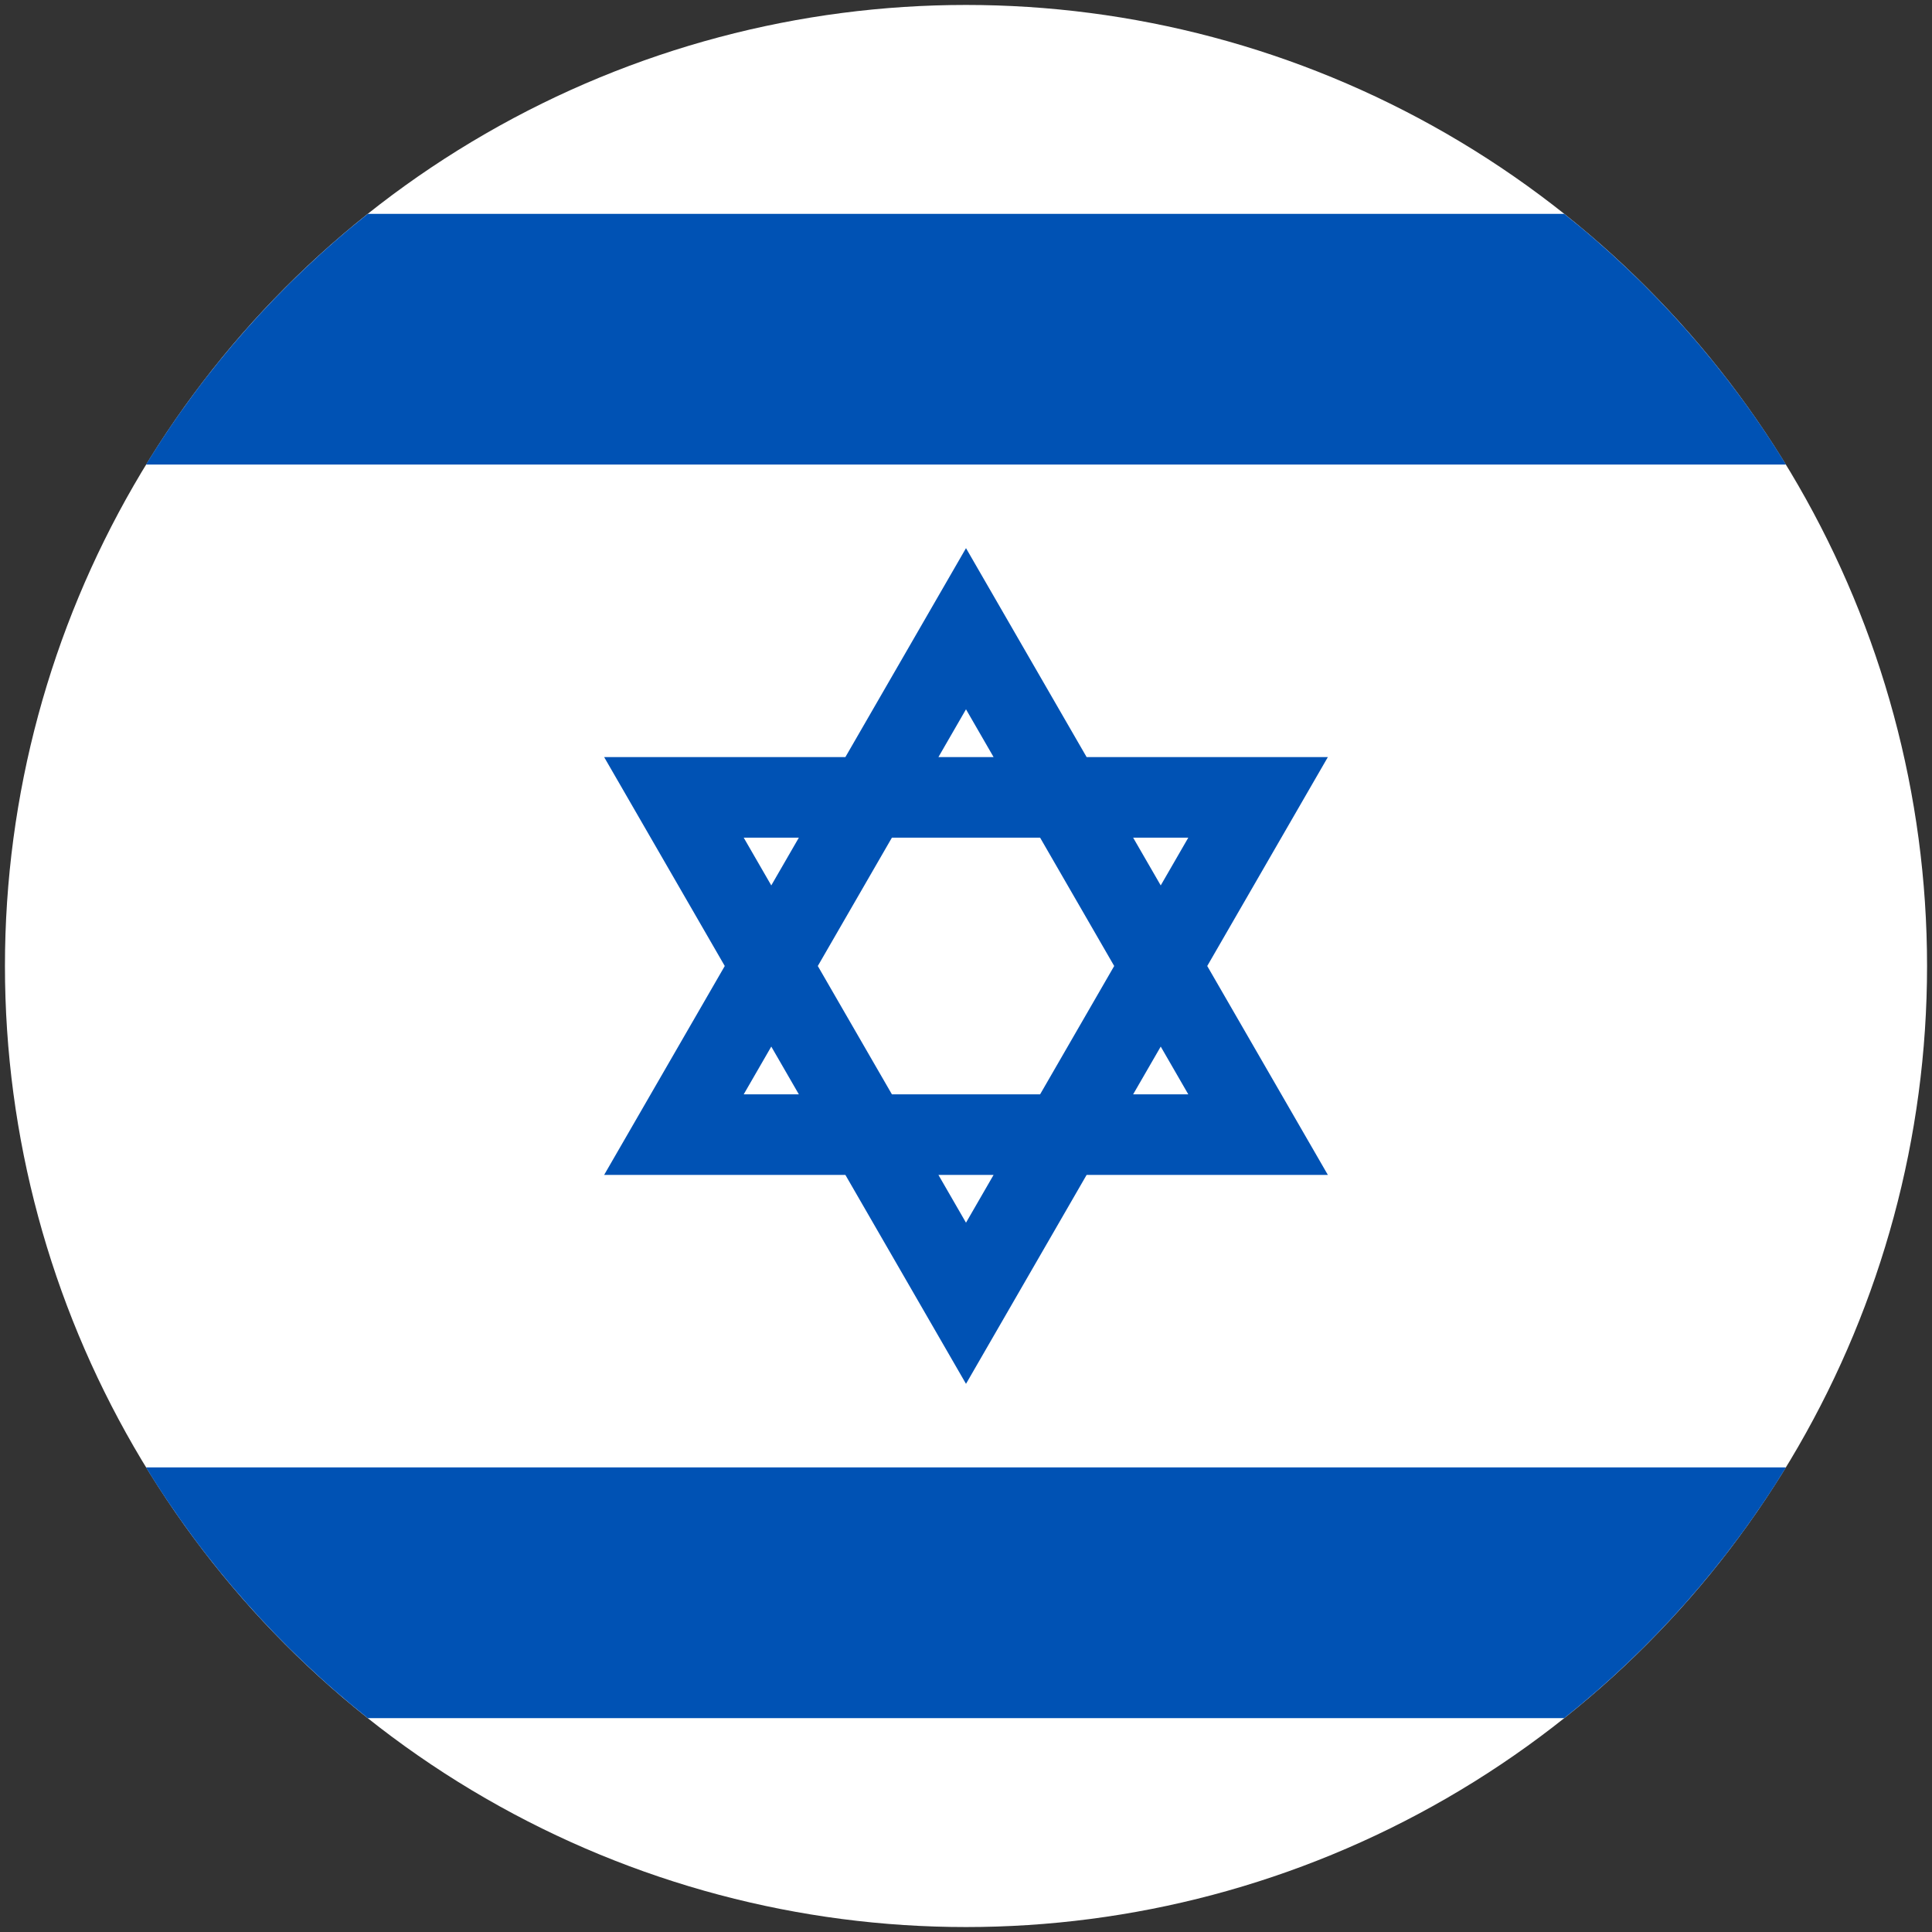
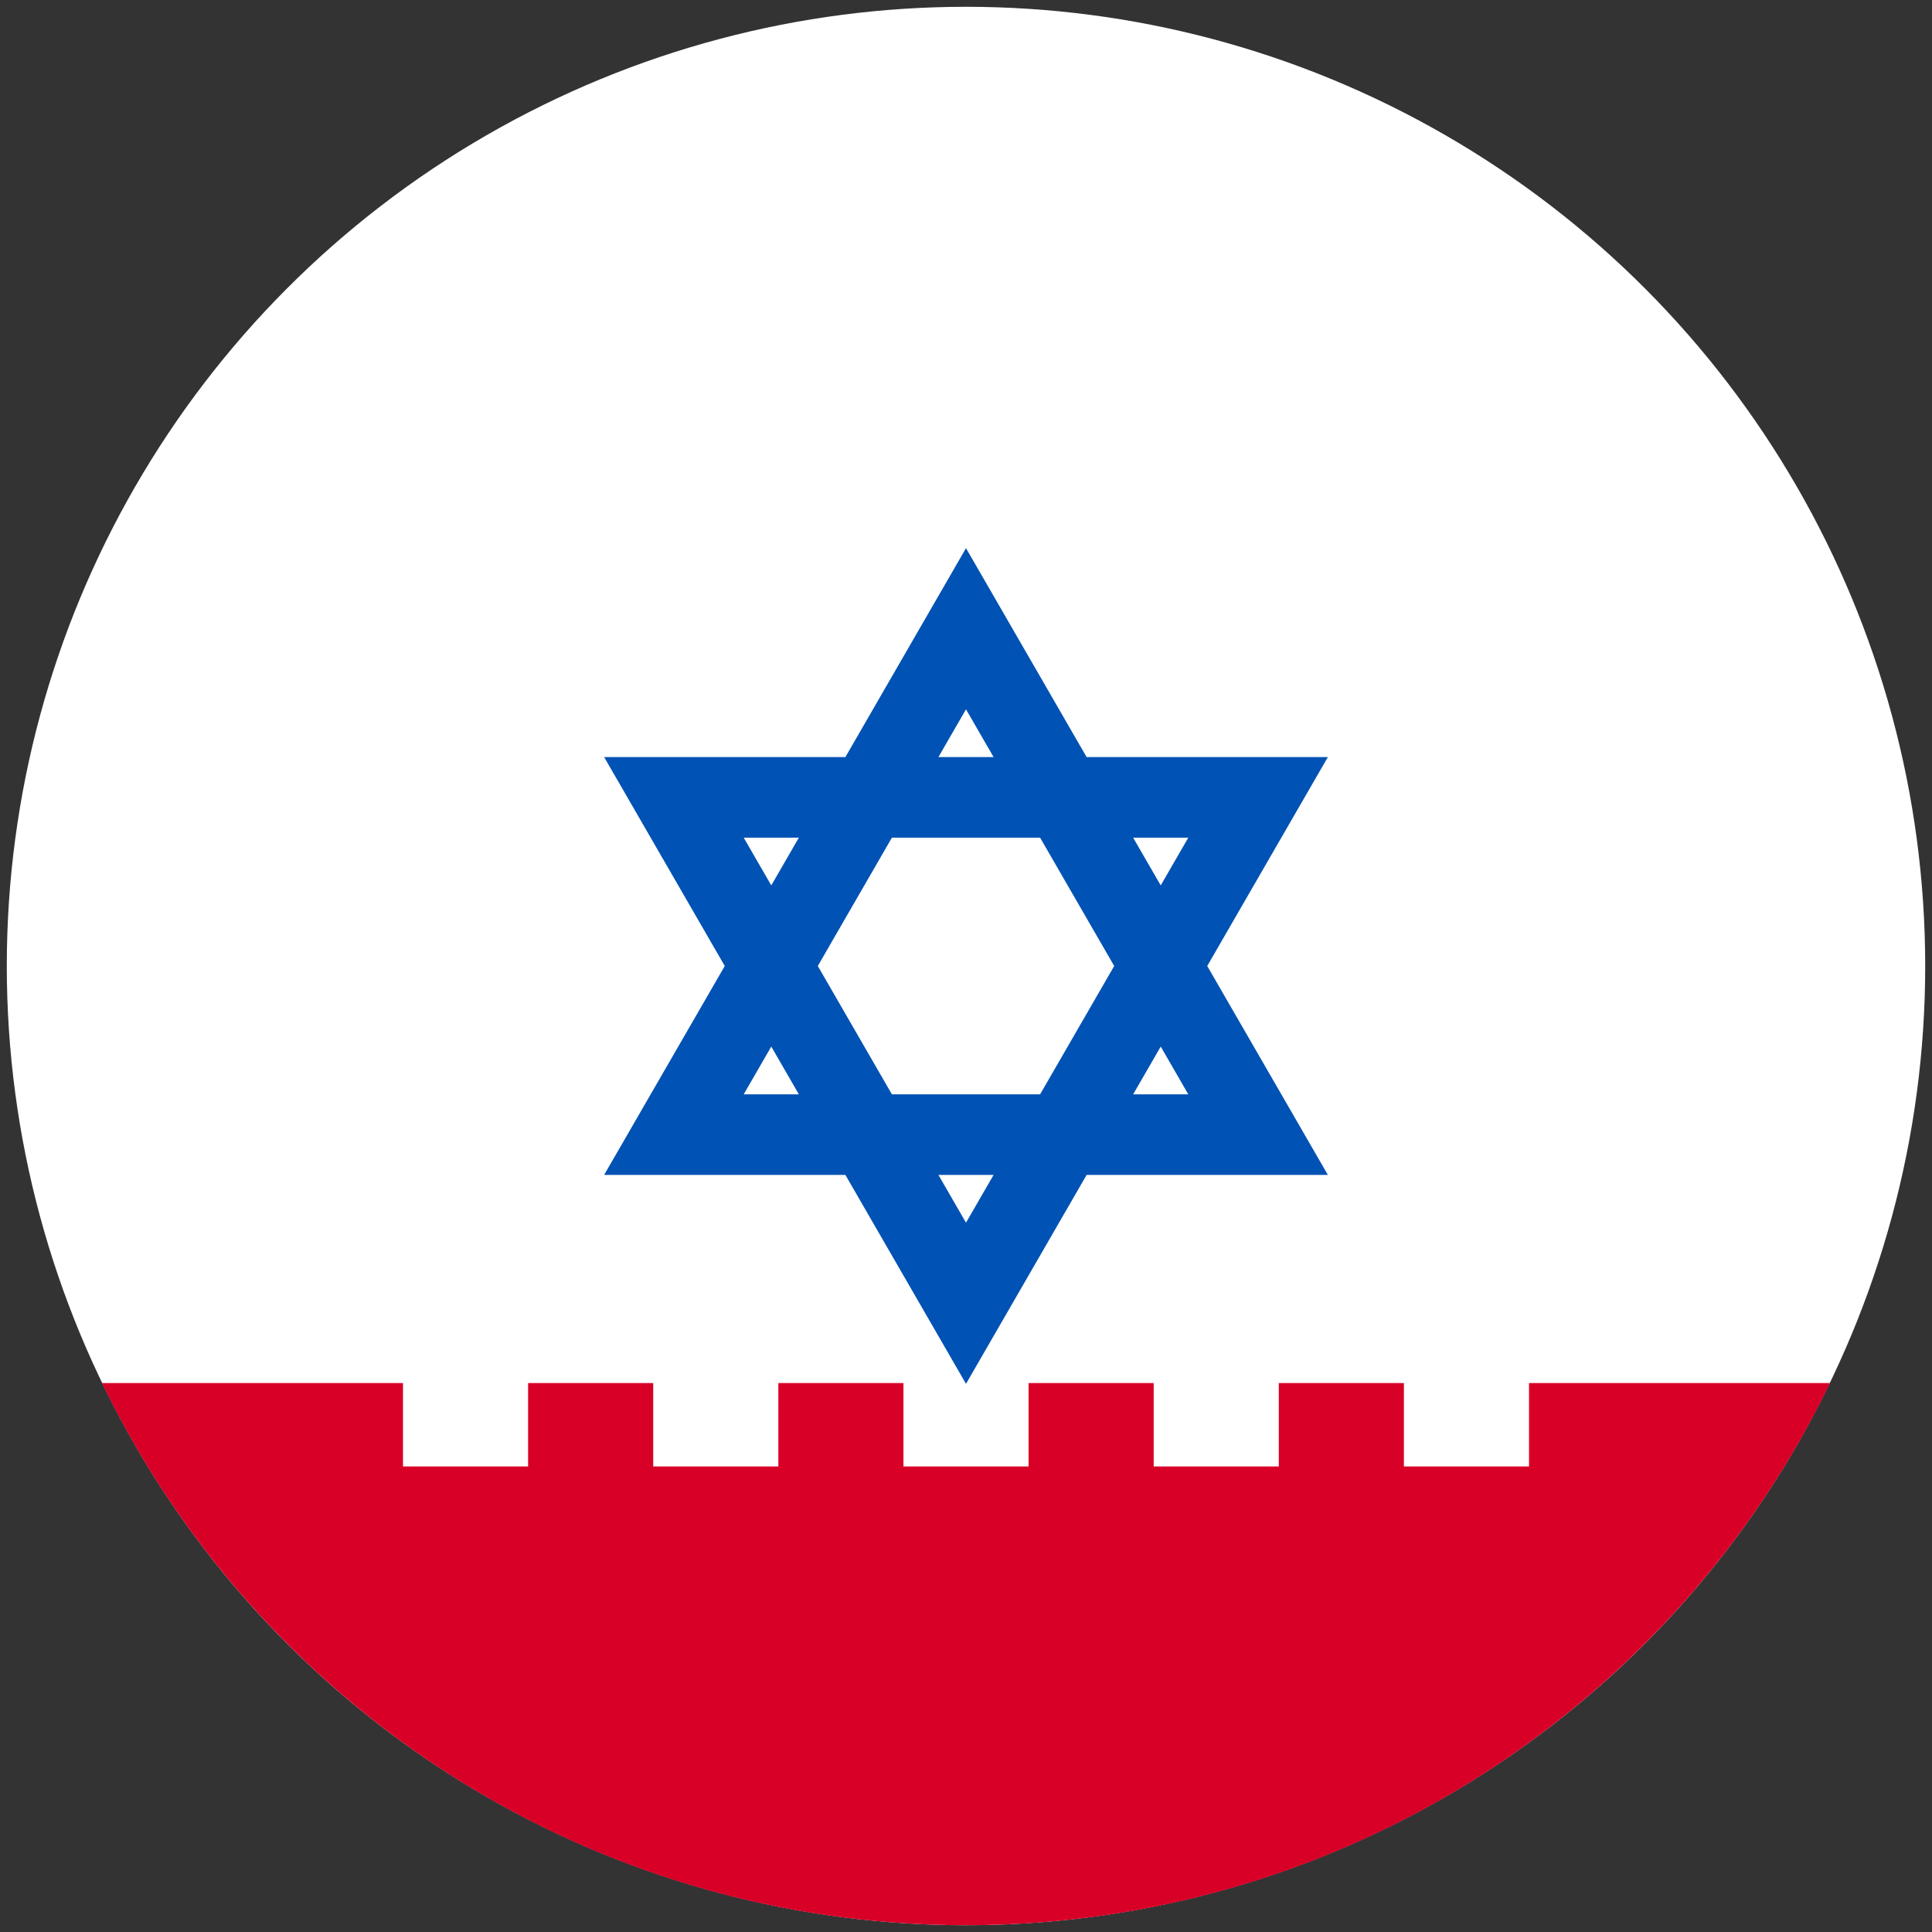
<svg xmlns="http://www.w3.org/2000/svg" version="1.1" id="Layer_1" x="0px" y="0px" width="292px" height="292px" viewBox="0 0 292 292" enable-background="new 0 0 292 292" xml:space="preserve">
  <rect x="0" y="0" width="292" height="292" fill="#333333" stroke="none" />
  <g>
    <circle fill="#FFFFFF" cx="146" cy="146" r="144.973" />
-     <path fill="#D80027" d="M193.086,108.18h-18.968c0.156,2.085,0.246,4.188,0.246,6.304c0,14.024-3.505,27.616-9.616,37.292   c-1.885,2.985-5.054,7.199-9.293,10.043V108.18h-18.91v53.639c-4.241-2.844-7.409-7.057-9.294-10.043   c-6.112-9.675-9.616-23.268-9.616-37.292c0-2.116,0.089-4.219,0.246-6.304H98.913c-0.122,2.075-0.188,4.176-0.188,6.304   c0,38.88,20.765,69.335,47.274,69.335c26.509,0,47.272-30.455,47.272-69.335C193.273,112.356,193.208,110.255,193.086,108.18z" />
-     <path fill="#6DA544" d="M60.907,70.362h18.909v12.606h18.91V70.362h18.909v12.606h18.91V70.362h18.909v12.606h18.909V70.362h18.908   v12.606h18.91V70.362h18.909v12.606h45.495C253.138,34.475,203.475,1.027,146,1.027c-57.476,0-107.139,33.448-130.588,81.941   h45.495V70.362z" />
    <path fill="#D80027" d="M231.094,209.031v12.607h-18.91v-12.607h-18.91v12.607h-18.908v-12.607h-18.909v12.607h-18.909v-12.607   h-18.91v12.607h-18.91v-12.607H79.816v12.607H60.907v-12.607H15.412C38.861,257.523,88.524,290.973,146,290.973   c57.476,0,107.138-33.449,130.588-81.941H231.094L231.094,209.031z" />
  </g>
  <g>
-     <circle fill="#FFFFFF" cx="146" cy="146" r="145.252" />
    <g>
      <path fill="#0052B4" d="M200.692,114.423h-36.463L146,82.847l-18.229,31.577H91.308L109.54,146l-18.232,31.576h36.463L146,209.152    l18.229-31.576h36.463L182.46,146L200.692,114.423z M168.398,146l-11.199,19.397h-22.397L123.602,146l11.2-19.398h22.397    L168.398,146z M146,107.203l4.168,7.22h-8.335L146,107.203z M112.402,126.602h8.336l-4.168,7.219L112.402,126.602z     M112.402,165.397l4.168-7.219l4.168,7.219H112.402z M146,184.796l-4.167-7.22h8.335L146,184.796z M179.598,165.397h-8.337    l4.17-7.219L179.598,165.397z M171.261,126.602h8.337l-4.168,7.219L171.261,126.602z" />
-       <path fill="#0052B4" d="M236.417,32.325H55.583C42.326,42.882,30.958,55.707,22.067,70.216h247.865    C261.041,55.707,249.673,42.882,236.417,32.325z" />
-       <path fill="#0052B4" d="M55.583,259.676h180.834c13.256-10.559,24.624-23.383,33.516-37.893H22.067    C30.958,236.293,42.327,249.117,55.583,259.676z" />
    </g>
  </g>
</svg>